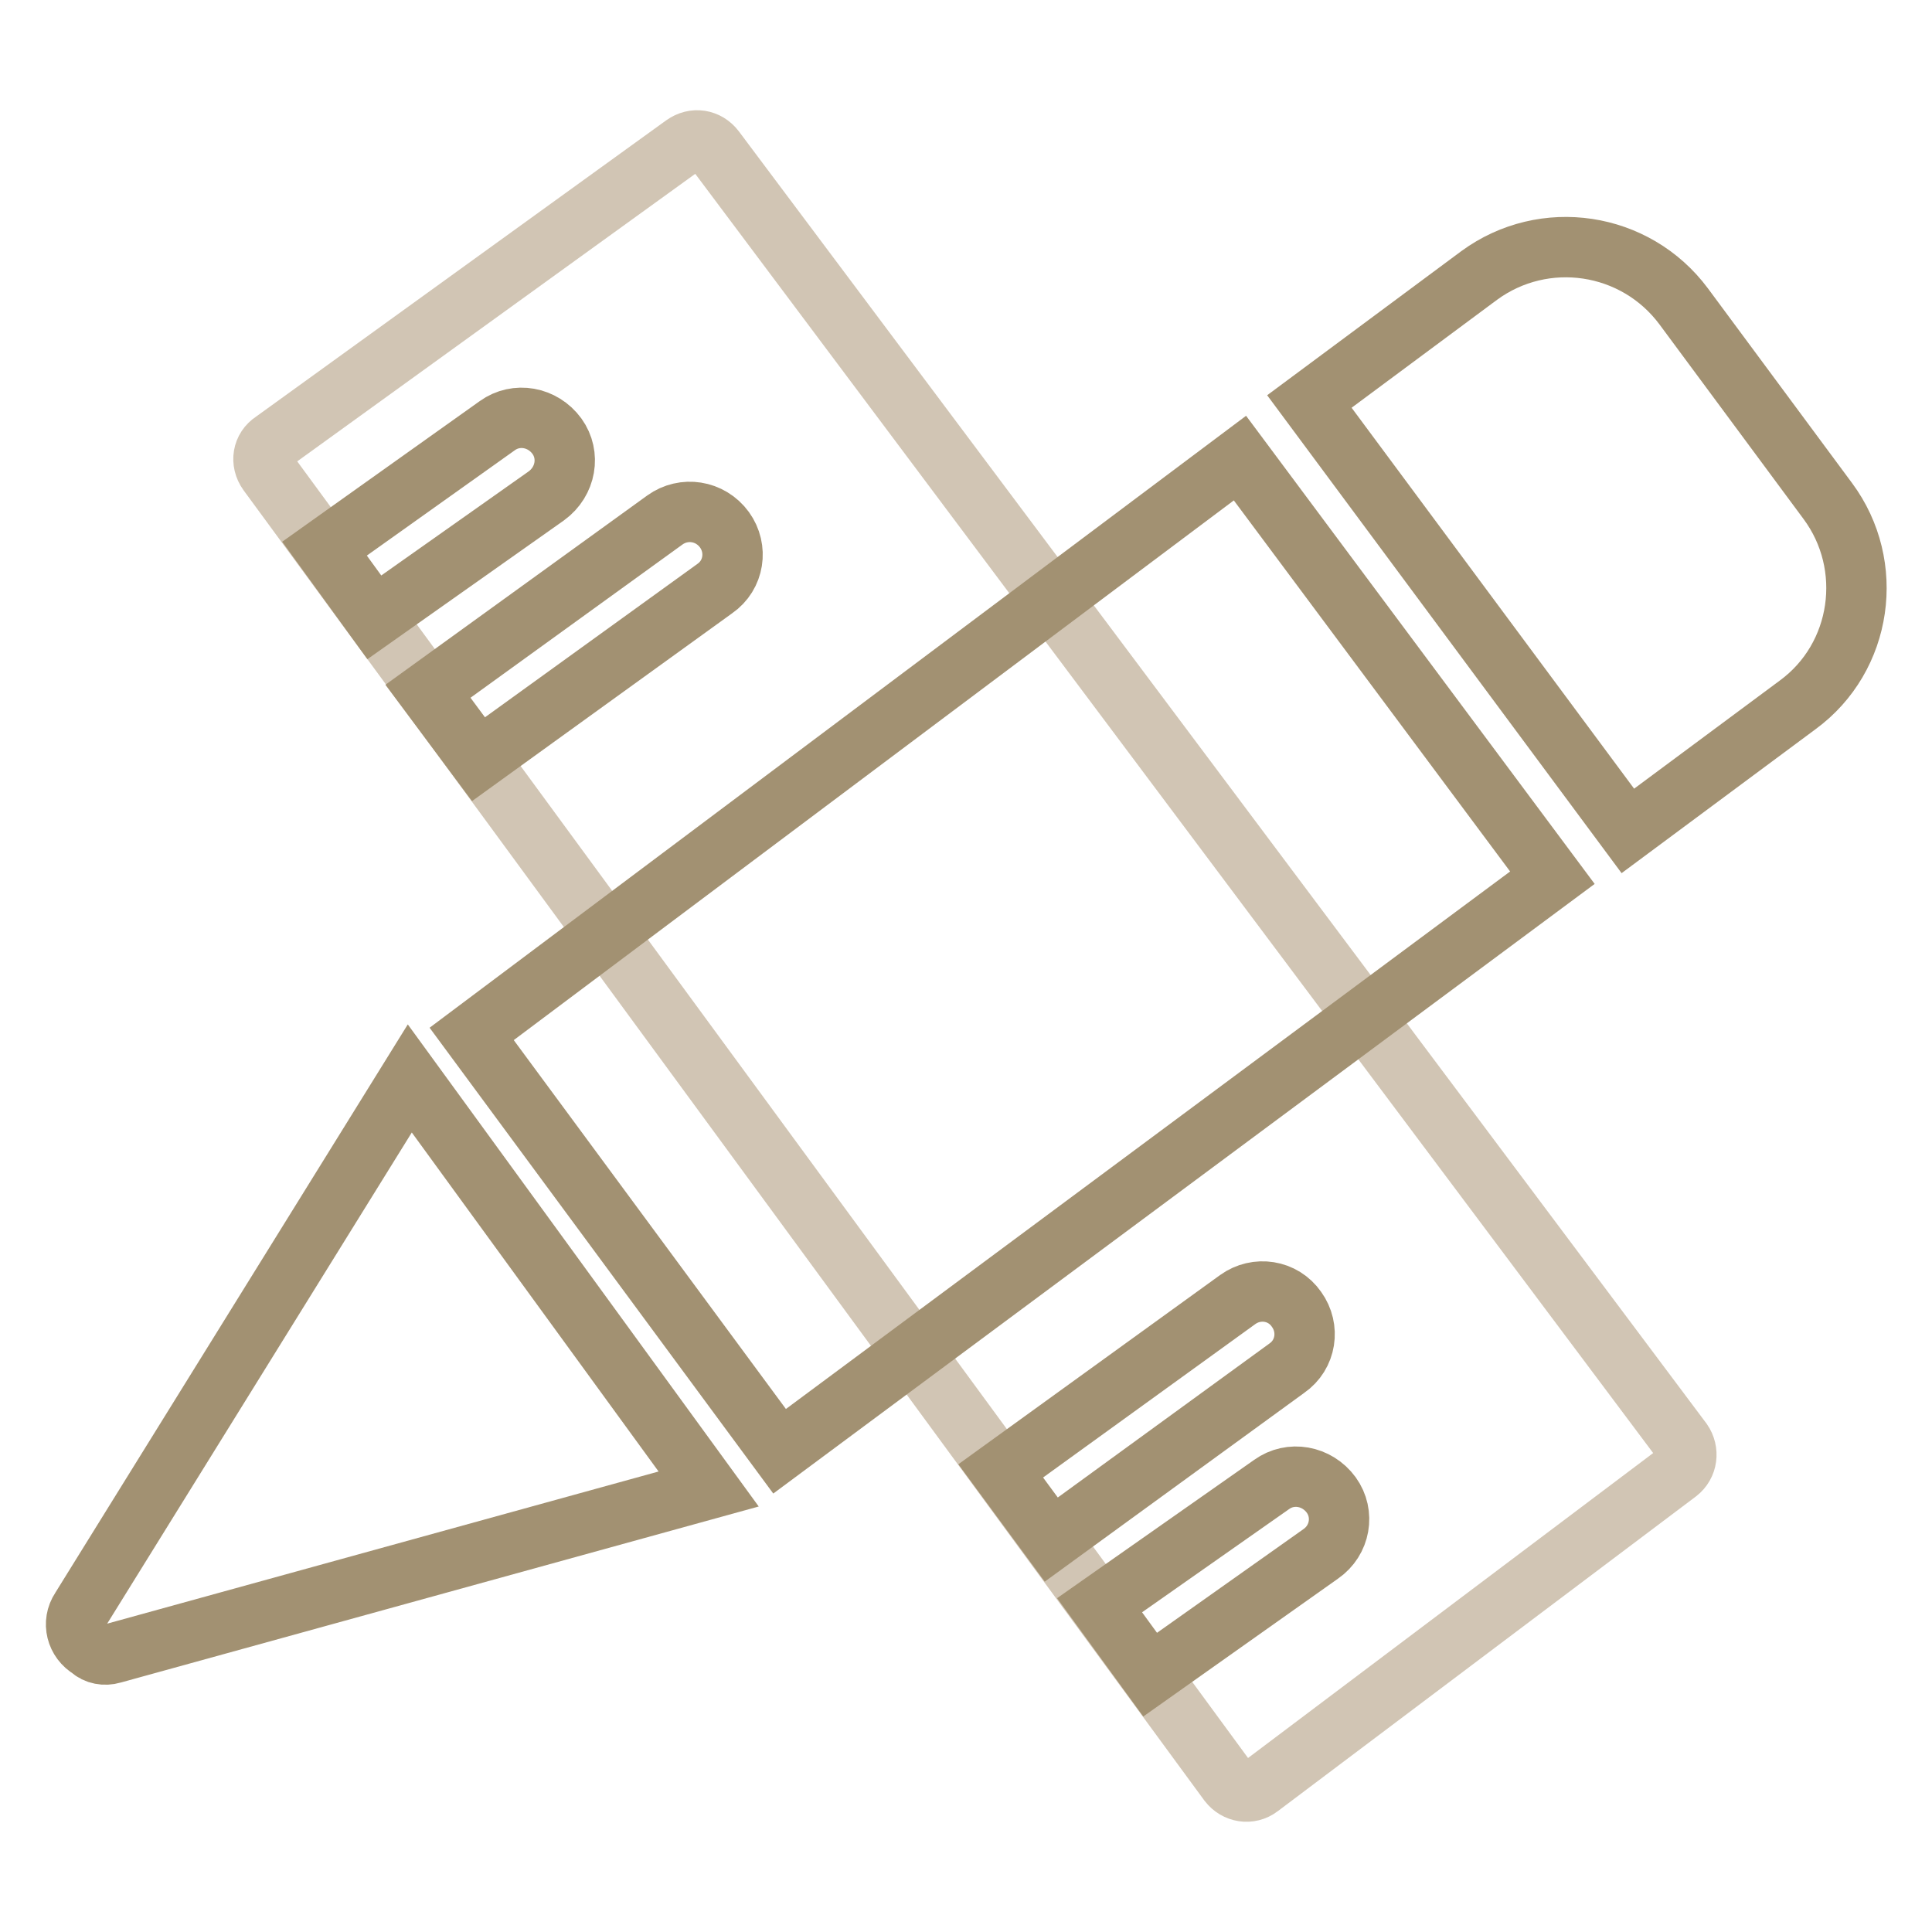
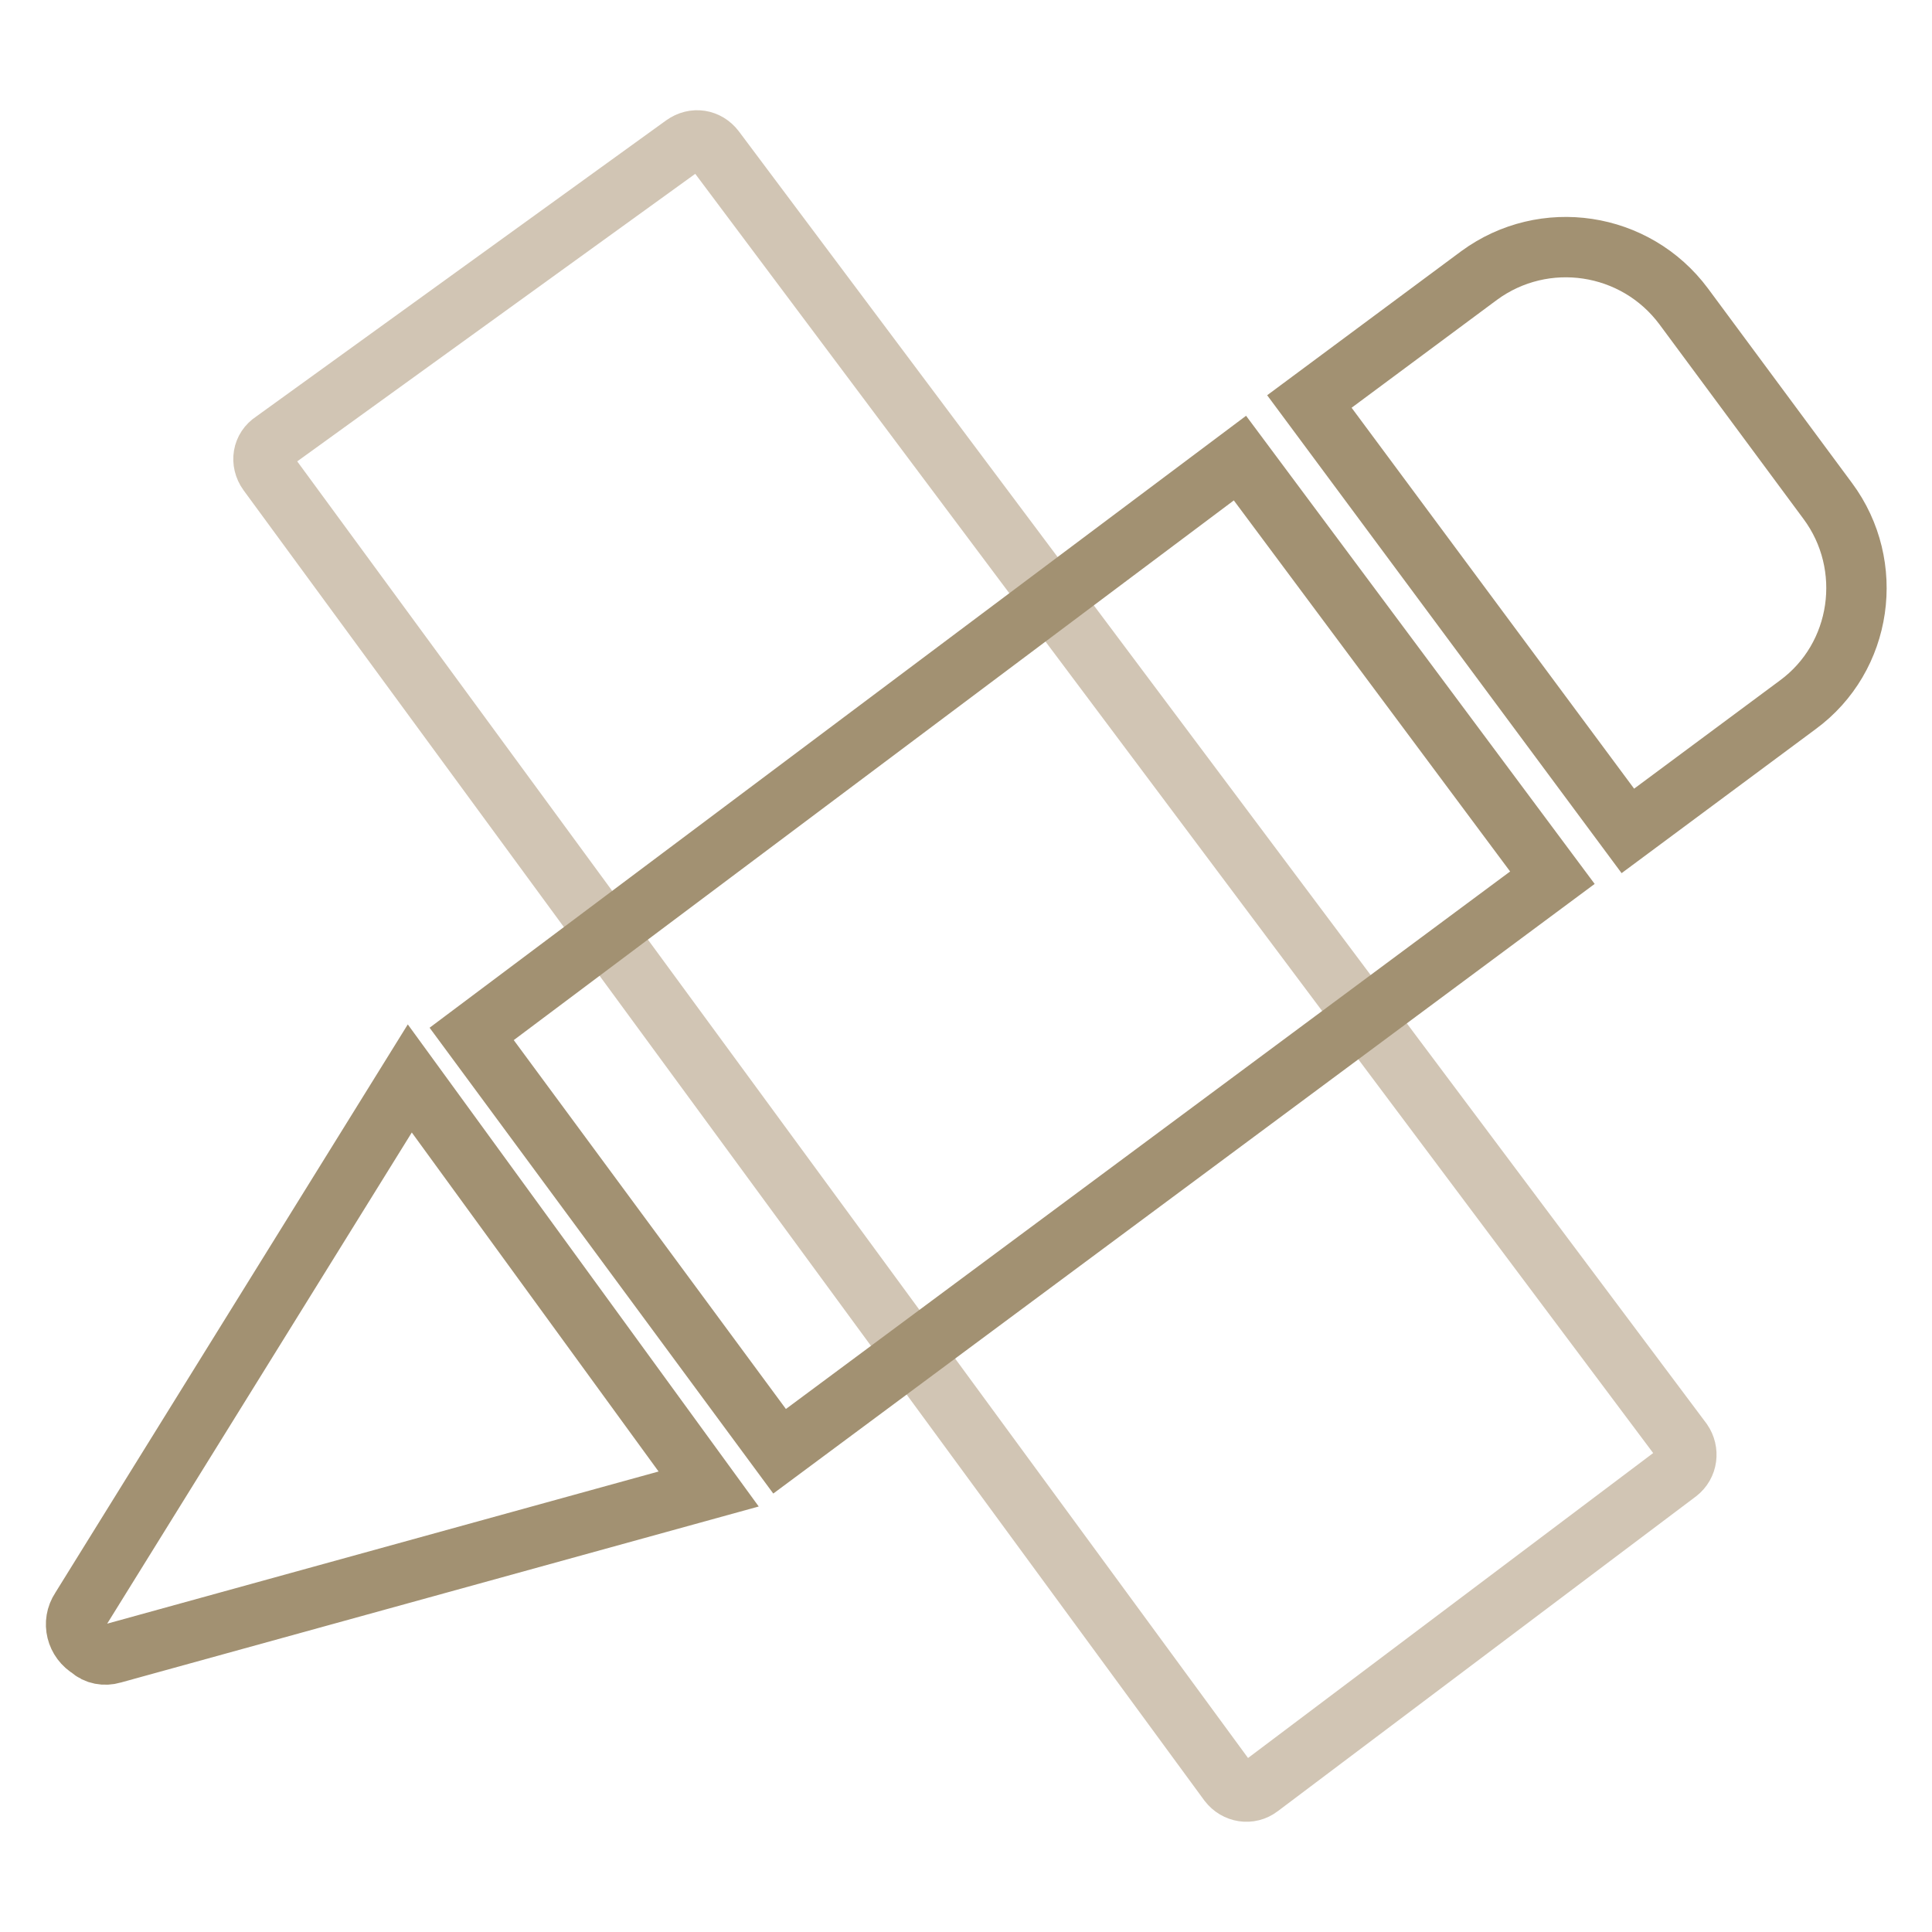
<svg xmlns="http://www.w3.org/2000/svg" version="1.1" x="0px" y="0px" viewBox="0 0 256 256" enable-background="new 0 0 256 256" xml:space="preserve">
  <g>
    <path stroke-width="8" fill-opacity="0" stroke="#d1c5b4" d="M35.5,62.6l127.3,173.6c1,1.3,2.8,1.6,4.1,0.6l55.4-41.7c1.3-1,1.5-2.8,0.6-4.1L94.7,19.8 c-1-1.3-2.7-1.6-4.1-0.6L36.2,58.5C34.8,59.4,34.5,61.2,35.5,62.6z" />
-     <path stroke-width="8" fill-opacity="0" stroke="#a29172" d="M43,72.7l22.9-16.3c2.5-1.8,6-1.2,7.9,1.4c1.8,2.5,1.2,6-1.4,7.9L49.6,81.8L43,72.7z M145.7,212.7l22.8-16 c2.5-1.8,6-1.2,7.9,1.4c1.8,2.5,1.2,6-1.4,7.8l-22.6,16L145.7,212.7L145.7,212.7z M56.7,91.6l31.4-22.7c2.5-1.8,6-1.3,7.9,1.3 c1.8,2.5,1.3,6-1.3,7.8l-31.3,22.6L56.7,91.6z M132.6,194.9l31.4-22.7c2.5-1.8,6-1.3,7.8,1.3c1.8,2.5,1.3,6-1.3,7.8L139.3,204 L132.6,194.9L132.6,194.9z" />
    <path stroke-width="8" fill-opacity="0" stroke="#a29172" d="M242.2,66.4l-19.1-25.8c-6.4-8.6-18.5-10.4-27.1-4.1l-22.5,16.7l42.2,56.9l22.5-16.7 C246.8,87.1,248.5,74.9,242.2,66.4z M14.9,219.1l79-21.8l-39.6-54.4l-43.6,70.3c-1.2,1.8-0.6,4.2,1.3,5.3 C12.7,219.2,13.9,219.4,14.9,219.1z M62.5,137l40.8,55.3l102.4-76l-41.4-55.6L62.5,137z" />
  </g>
</svg>